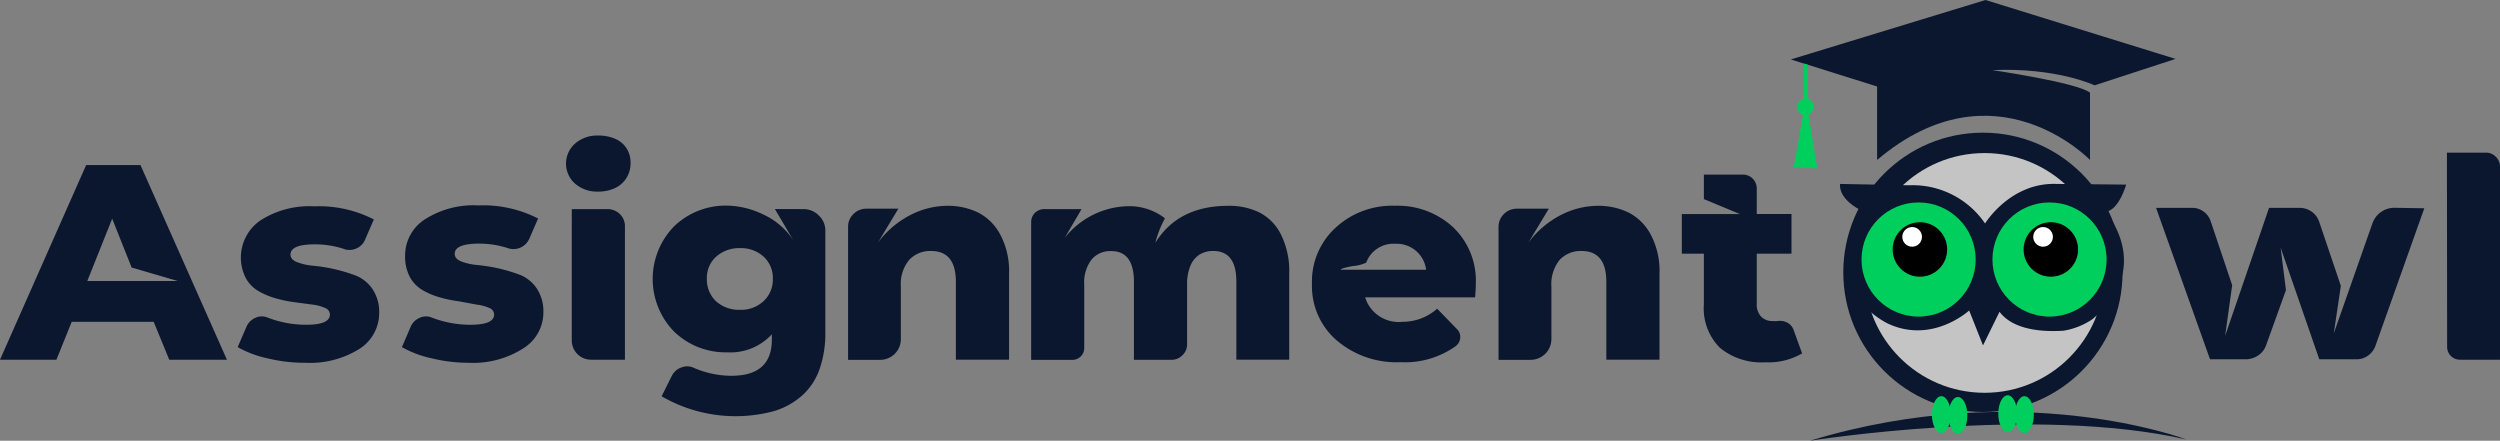
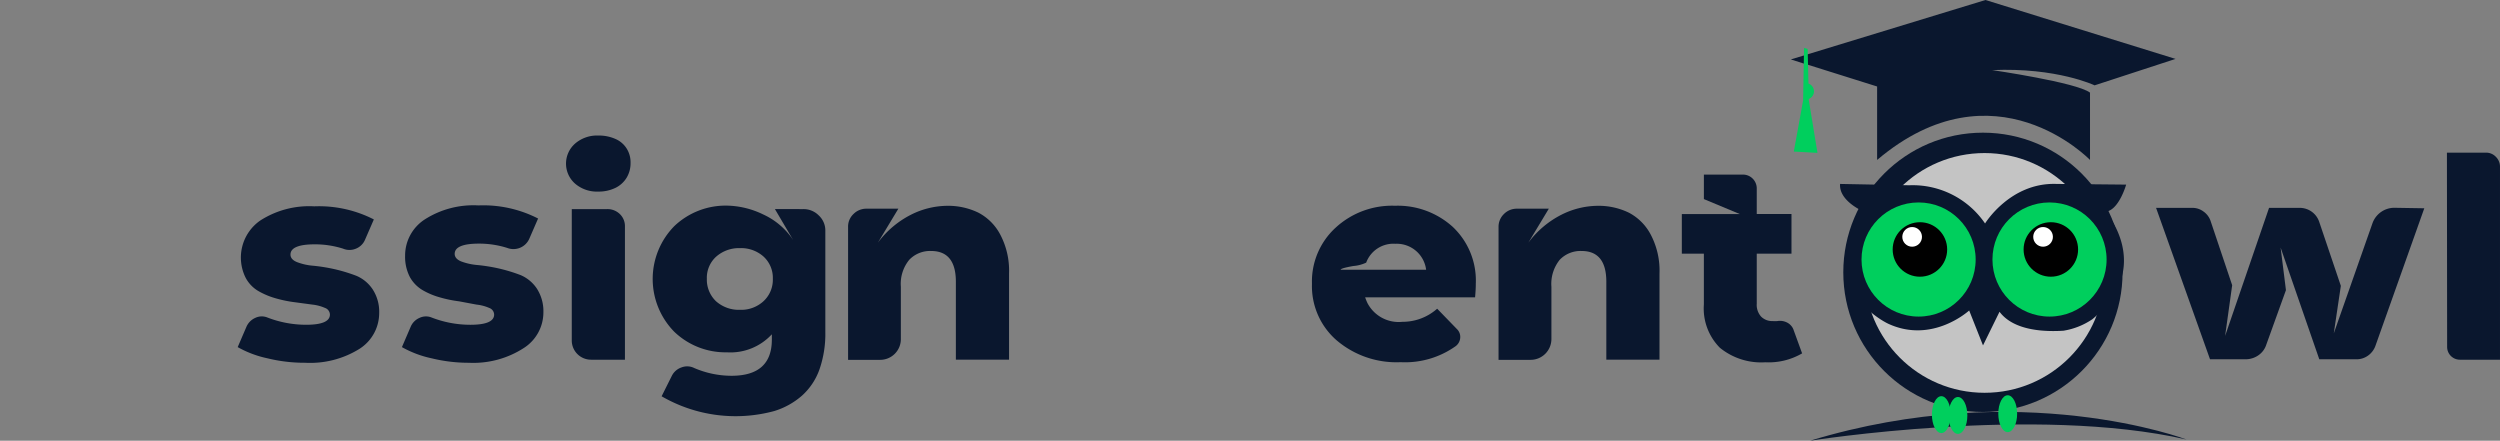
<svg xmlns="http://www.w3.org/2000/svg" width="278" height="49.01" viewBox="0 0 278 49.01">
  <rect x="0" y="0" width="278" height="49.01" fill="#808080" stroke="none" />
  <g id="Group_11202" data-name="Group 11202" transform="translate(-0.03 0)">
-     <path id="Path_9497" data-name="Path 9497" d="M245.82,473.346l-1.732-4.215h-9.114l-1.7,4.215H227l9.581-21.646h6.038l9.615,21.646Zm-9.114-8.749h10.06l-5.127-1.5-2.165-5.434Z" transform="translate(-226.97 -433.347)" fill="#0a172e" />
    <path id="Path_9498" data-name="Path 9498" d="M257.651,473.128a17.455,17.455,0,0,1-4.158-.5,11.587,11.587,0,0,1-3.292-1.242l.98-2.279a1.914,1.914,0,0,1,.968-.968,1.663,1.663,0,0,1,1.322-.057,11.976,11.976,0,0,0,4.341.82c1.754,0,2.643-.376,2.643-1.139a.8.8,0,0,0-.535-.729,4.815,4.815,0,0,0-1.424-.376l-1.948-.262a13.569,13.569,0,0,1-2.108-.433,8.36,8.36,0,0,1-1.937-.809,3.737,3.737,0,0,1-1.413-1.47,5.013,5.013,0,0,1,1.629-6.38,10.059,10.059,0,0,1,5.992-1.572,13.352,13.352,0,0,1,6.63,1.458l-.991,2.279a1.823,1.823,0,0,1-1,.968,1.846,1.846,0,0,1-1.435,0,10.333,10.333,0,0,0-3.156-.479c-1.789,0-2.689.387-2.689,1.139,0,.365.251.649.74.843a6.494,6.494,0,0,0,1.811.4,19.382,19.382,0,0,1,2.381.387,17.957,17.957,0,0,1,2.392.729,4.09,4.09,0,0,1,1.811,1.5,4.557,4.557,0,0,1,.729,2.643,4.716,4.716,0,0,1-2.165,3.965,10.379,10.379,0,0,1-6.118,1.561Z" transform="translate(-223.739 -432.788)" fill="#0a172e" />
    <path id="Path_9499" data-name="Path 9499" d="M273.681,473.141a17.385,17.385,0,0,1-4.158-.5,11.584,11.584,0,0,1-3.292-1.242l.98-2.279a1.869,1.869,0,0,1,.968-.968,1.663,1.663,0,0,1,1.322-.057,11.927,11.927,0,0,0,4.341.82c1.754,0,2.643-.376,2.643-1.139a.8.8,0,0,0-.535-.729,4.816,4.816,0,0,0-1.424-.376l-1.948-.365a13.562,13.562,0,0,1-2.108-.433,8.167,8.167,0,0,1-1.937-.809,3.839,3.839,0,0,1-1.424-1.47,4.876,4.876,0,0,1-.524-2.358,4.785,4.785,0,0,1,2.165-4.022,10.037,10.037,0,0,1,5.992-1.572,13.353,13.353,0,0,1,6.63,1.458l-.991,2.279a1.925,1.925,0,0,1-2.438.991,10.336,10.336,0,0,0-3.156-.479c-1.789,0-2.689.387-2.689,1.139,0,.365.251.649.729.843a6.678,6.678,0,0,0,1.823.4,19.358,19.358,0,0,1,2.381.387,17.969,17.969,0,0,1,2.392.729,4.09,4.09,0,0,1,1.811,1.5,4.625,4.625,0,0,1,.729,2.643,4.705,4.705,0,0,1-2.176,3.965A10.332,10.332,0,0,1,273.681,473.141Z" transform="translate(-221.507 -432.8)" fill="#0a172e" />
    <path id="Path_9500" data-name="Path 9500" d="M285.839,455.052a3.714,3.714,0,0,1-2.575-.877,2.962,2.962,0,0,1,0-4.466,3.725,3.725,0,0,1,2.575-.889,4.557,4.557,0,0,1,1.9.376,2.769,2.769,0,0,1,1.253,1.071,2.86,2.86,0,0,1,.433,1.595,3.1,3.1,0,0,1-.433,1.641,2.974,2.974,0,0,1-1.253,1.139,4.25,4.25,0,0,1-1.9.41Zm-2.951,16.531V457h3.942a1.971,1.971,0,0,1,1.4.547,1.857,1.857,0,0,1,.57,1.378v14.822h-3.748a2.142,2.142,0,0,1-2.165-2.165Z" transform="translate(-219.277 -433.748)" fill="#0a172e" />
    <path id="Path_9501" data-name="Path 9501" d="M307.457,456.047a2.37,2.37,0,0,1,1.72.706,2.278,2.278,0,0,1,.729,1.732v11.233a12.055,12.055,0,0,1-.649,4.147,7.1,7.1,0,0,1-1.937,2.916,8.408,8.408,0,0,1-3.087,1.72,16.4,16.4,0,0,1-12.532-1.64l1.139-2.279a1.869,1.869,0,0,1,1.082-.934,1.754,1.754,0,0,1,1.4.068,10.528,10.528,0,0,0,4.147.866q4.489,0,4.489-4.022v-.592a6.266,6.266,0,0,1-5,2.005,8.237,8.237,0,0,1-5.844-2.279,8.385,8.385,0,0,1,0-11.757,8.282,8.282,0,0,1,5.844-2.278,9.591,9.591,0,0,1,4.033.98,7.975,7.975,0,0,1,3.338,2.848l-2.028-3.441Zm-9.7,10.253a3.805,3.805,0,0,0,2.654.946,3.657,3.657,0,0,0,2.632-.968,3.247,3.247,0,0,0,1.025-2.484,3.2,3.2,0,0,0-1.025-2.461,3.749,3.749,0,0,0-2.632-.946,3.839,3.839,0,0,0-2.643.946,3.167,3.167,0,0,0-1.037,2.461,3.315,3.315,0,0,0,1.025,2.506Z" transform="translate(-218.099 -432.795)" fill="#0a172e" />
    <path id="Path_9502" data-name="Path 9502" d="M320.74,455.68a7.713,7.713,0,0,1,3.532.763,5.787,5.787,0,0,1,2.461,2.495,8.578,8.578,0,0,1,.946,4.238v9.615h-5.913v-8.67c0-2.279-.923-3.418-2.757-3.418a3.19,3.19,0,0,0-2.427.98,4.215,4.215,0,0,0-.934,3v5.8a2.3,2.3,0,0,1-2.324,2.324H309.78V458.05a1.914,1.914,0,0,1,.6-1.458,1.994,1.994,0,0,1,1.447-.592h3.543l-2.279,3.782a10.516,10.516,0,0,1,3.7-3.122A9.114,9.114,0,0,1,320.74,455.68Z" transform="translate(-215.443 -432.793)" fill="#0a172e" />
-     <path id="Path_9503" data-name="Path 9503" d="M349.569,455.68a7.622,7.622,0,0,1,3.509.763,5.514,5.514,0,0,1,2.381,2.495,9.113,9.113,0,0,1,.889,4.238v9.615h-5.879v-8.67q0-3.418-2.563-3.418a2.882,2.882,0,0,0-1.515.387,2.677,2.677,0,0,0-1.025,1.242,5.264,5.264,0,0,0-.376,2.119v6.619a1.652,1.652,0,0,1-.513,1.219,1.675,1.675,0,0,1-1.219.513h-4.181v-8.67q0-3.418-2.529-3.418a2.7,2.7,0,0,0-2.187.946,4.215,4.215,0,0,0-.809,2.8v7.018a1.287,1.287,0,0,1-.387.946,1.31,1.31,0,0,1-.957.387H327.65V457.492a1.424,1.424,0,0,1,.456-1.06,1.493,1.493,0,0,1,1.082-.387h4.067l-1.891,3.224a9.216,9.216,0,0,1,6.938-3.543,6.482,6.482,0,0,1,4.227,1.344,11.6,11.6,0,0,0-1.071,2.723Q344,455.68,349.569,455.68Z" transform="translate(-212.955 -432.793)" fill="#0a172e" />
    <path id="Path_9504" data-name="Path 9504" d="M373.277,464.4c0,.08,0,.57-.08,1.458H360.973a5.176,5.176,0,0,0,.273.672,3.919,3.919,0,0,0,3.873,2.051,5.787,5.787,0,0,0,3.862-1.458l2.21,2.279a1.2,1.2,0,0,1,.353.968,1.276,1.276,0,0,1-.513.923,9.717,9.717,0,0,1-6.118,1.777,10.253,10.253,0,0,1-7.132-2.449,7.975,7.975,0,0,1-2.723-6.266,8.111,8.111,0,0,1,2.62-6.232,9.262,9.262,0,0,1,6.608-2.449,9.114,9.114,0,0,1,6.425,2.347,8.2,8.2,0,0,1,2.563,6.38Zm-12.19-2.4a4.112,4.112,0,0,1-1.435.376q-1.4.251-1.4.41h9.5a3.292,3.292,0,0,0-3.418-2.882,3.224,3.224,0,0,0-3.247,2.1Z" transform="translate(-209.138 -432.795)" fill="#0a172e" />
    <path id="Path_9505" data-name="Path 9505" d="M384.23,455.68a7.713,7.713,0,0,1,3.532.763,5.788,5.788,0,0,1,2.461,2.495,8.578,8.578,0,0,1,.946,4.238v9.615h-5.913v-8.67c0-2.279-.923-3.418-2.757-3.418a3.19,3.19,0,0,0-2.427.98,4.273,4.273,0,0,0-.923,3v5.8a2.315,2.315,0,0,1-2.335,2.324H373.27V458.05a1.959,1.959,0,0,1,.6-1.458,1.994,1.994,0,0,1,1.447-.592h3.543l-2.278,3.782a10.515,10.515,0,0,1,3.7-3.122A9.113,9.113,0,0,1,384.23,455.68Z" transform="translate(-206.602 -432.793)" fill="#0a172e" />
    <path id="Path_9506" data-name="Path 9506" d="M403.589,469.912l.946,2.6a7.382,7.382,0,0,1-4.1.991,7.257,7.257,0,0,1-5.047-1.618,6.2,6.2,0,0,1-1.777-4.819v-5.639H391.16v-4.409H397.6l-3.987-1.663V452.63h4.341a1.54,1.54,0,0,1,1.538,1.584v2.8h3.862v4.409h-3.862v5.56a1.948,1.948,0,0,0,.49,1.447,1.743,1.743,0,0,0,1.287.49,3.63,3.63,0,0,0,.513,0,1.732,1.732,0,0,1,1.139.194,1.481,1.481,0,0,1,.672.8Z" transform="translate(-204.111 -433.217)" fill="#0a172e" />
    <path id="Path_9507" data-name="Path 9507" d="M467.276,455.927h0l-5.446,15.334a2.278,2.278,0,0,1-.809,1.048,2.165,2.165,0,0,1-1.287.41H455.6L451.3,460.3l.592,4.728-2.176,6.038a2.278,2.278,0,0,1-.889,1.208,2.483,2.483,0,0,1-1.435.444h-3.942l-6-16.838h4.044a2.051,2.051,0,0,1,1.219.4,2.13,2.13,0,0,1,.8,1.059l2.4,7.143-.786,5.639,4.887-14.241h3.418a2.282,2.282,0,0,1,2.165,1.572l2.4,7.1-.786,5.286,4.295-12.224a2.586,2.586,0,0,1,2.4-1.743Z" transform="translate(-197.665 -432.766)" fill="#0a172e" />
    <path id="Path_9508" data-name="Path 9508" d="M465.84,450.49h4.306a1.492,1.492,0,0,1,1.139.467,1.538,1.538,0,0,1,.456,1.139v21.418h-4.454a1.42,1.42,0,0,1-1.424-1.413Z" transform="translate(-193.712 -433.515)" fill="#0a172e" />
    <circle id="Ellipse_1" data-name="Ellipse 1" cx="15.528" cy="15.528" r="15.528" transform="translate(205.004 14.753)" fill="#0a172e" />
    <circle id="Ellipse_2" data-name="Ellipse 2" cx="13.329" cy="13.329" r="13.329" transform="translate(207.385 17.02)" fill="#c4c4c4" />
    <path id="Path_9509" data-name="Path 9509" d="M438.419,453.62s-.809,2.86-2.279,3.008c0,0,5.446,6.22-1.481,11.962a7.973,7.973,0,0,1-3.213,1.276c-2.108.137-5.537,0-7.109-2.108L422.5,471.5l-1.538-3.885s-4.078,3.76-9.011,1.47c0,0-8.419-3.885-2.848-12.532,0,0-2.643-1.139-2.495-3.008l7.69.148a9.741,9.741,0,0,1,8.43,4.249s2.78-4.557,7.906-4.4Z" transform="translate(-201.96 -433.091)" fill="#0a172e" />
    <circle id="Ellipse_3" data-name="Ellipse 3" cx="6.346" cy="6.346" r="6.346" transform="translate(221.591 22.512)" fill="#00cf5d" />
    <circle id="Ellipse_4" data-name="Ellipse 4" cx="3.03" cy="3.03" r="3.03" transform="translate(225.054 24.71)" />
    <circle id="Ellipse_5" data-name="Ellipse 5" cx="1.094" cy="1.094" r="1.094" transform="translate(226.125 25.246)" fill="#fff" />
    <circle id="Ellipse_6" data-name="Ellipse 6" cx="6.346" cy="6.346" r="6.346" transform="translate(207.031 22.512)" fill="#00cf5d" />
    <circle id="Ellipse_7" data-name="Ellipse 7" cx="3.03" cy="3.03" r="3.03" transform="translate(210.495 24.71)" />
    <circle id="Ellipse_8" data-name="Ellipse 8" cx="1.094" cy="1.094" r="1.094" transform="translate(211.566 25.246)" fill="#fff" />
    <path id="Path_9510" data-name="Path 9510" d="M445.537,478.865s-18.41-6.995-41.867.137C403.67,479,428.733,475.014,445.537,478.865Z" transform="translate(-202.369 -429.991)" fill="#0a172e" />
    <ellipse id="Ellipse_9" data-name="Ellipse 9" cx="1.048" cy="2.051" rx="1.048" ry="2.051" transform="translate(222.24 43.952)" fill="#00cf5d" />
-     <ellipse id="Ellipse_10" data-name="Ellipse 10" cx="1.048" cy="2.051" rx="1.048" ry="2.051" transform="translate(224.097 44.055)" fill="#00cf5d" />
    <ellipse id="Ellipse_11" data-name="Ellipse 11" cx="1.048" cy="2.051" rx="1.048" ry="2.051" transform="translate(214.858 44.055)" fill="#00cf5d" />
    <ellipse id="Ellipse_12" data-name="Ellipse 12" cx="1.048" cy="2.051" rx="1.048" ry="2.051" transform="translate(216.704 44.146)" fill="#00cf5d" />
    <path id="Path_9511" data-name="Path 9511" d="M435.579,445.08l9-2.939-21.133-6.551L401.8,442.2l1.47.467.4.114,7.724,2.427v8.168c13.056-11.051,23.674,0,23.674,0v-7.485c-1.5-1.139-10.88-2.506-10.88-2.506C431.386,443.075,435.579,445.08,435.579,445.08Z" transform="translate(-202.629 -435.59)" fill="#0a172e" />
-     <path id="Path_9512" data-name="Path 9512" d="M403.13,445.756a.923.923,0,0,0-.661.877.911.911,0,0,0,.638.854v.125l-1.037,5.7,2.632.148-.968-5.9v-.1a.911.911,0,0,0,.581-.843.923.923,0,0,0-.615-.866l-.091-3.851-.4-.114Z" transform="translate(-202.592 -434.728)" fill="#00cf5d" />
+     <path id="Path_9512" data-name="Path 9512" d="M403.13,445.756v.125l-1.037,5.7,2.632.148-.968-5.9v-.1a.911.911,0,0,0,.581-.843.923.923,0,0,0-.615-.866l-.091-3.851-.4-.114Z" transform="translate(-202.592 -434.728)" fill="#00cf5d" />
  </g>
</svg>